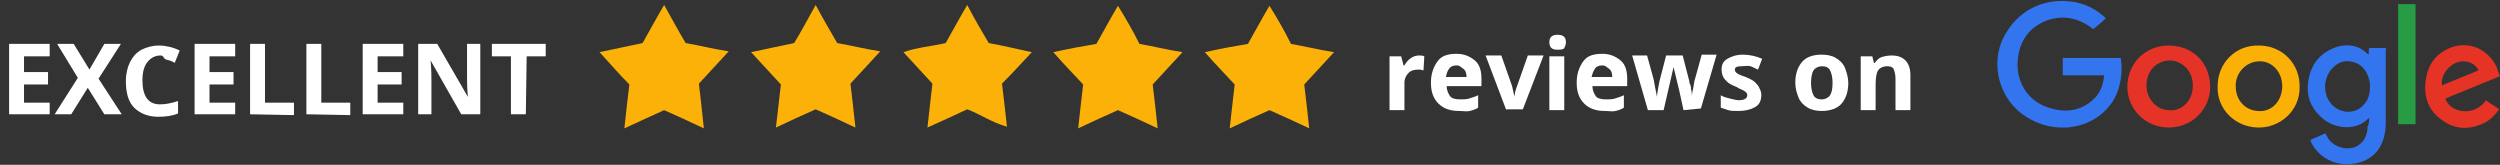
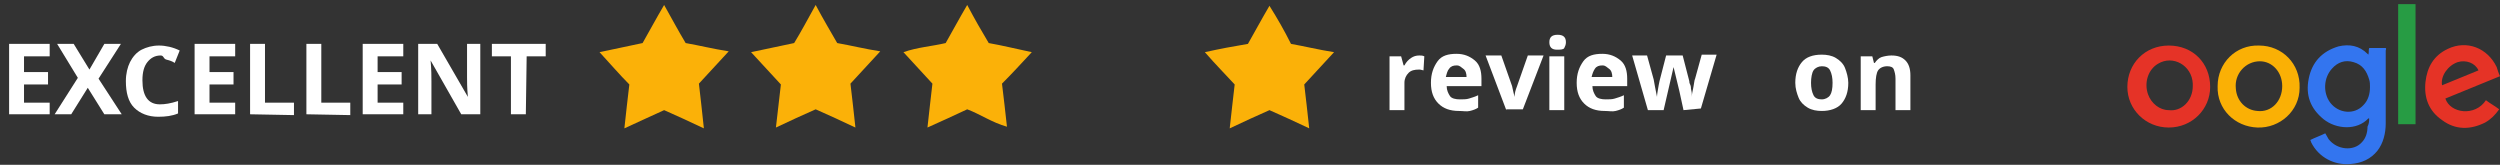
<svg xmlns="http://www.w3.org/2000/svg" version="1.1" id="Layer_1" x="0px" y="0px" viewBox="0 0 301.9 19.9" style="enable-background:new 0 0 301.9 19.9;" xml:space="preserve">
  <rect x="0" y="0" width="301.9" height="19.9" fill="#333333" stroke="none" />
  <style type="text/css">
	.st0{fill:#3275EF;}
	.st1{fill:#3375EF;}
	.st2{fill:#FAB005;}
	.st3{fill:#E53327;}
	.st4{fill:#E53326;}
	.st5{fill:#279C44;}
	.st6{fill:#FBB108;}
	.st7{fill:#FFFFFF;}
	.st8{fill:none;}
</style>
  <g>
    <g>
-       <path class="st0" d="M254.1,9.1c-1.7,0-3.4,0-5,0c0-0.7,0-1.4,0-2.1c2.4,0,4.7,0,7,0c0.1,0.6,0.1,1.1,0.1,1.7    c-0.1,1.3-0.4,2.5-1.1,3.6c-1.3,1.9-3.2,2.9-5.5,3.1c-2.1,0.1-3.9-0.5-5.5-1.7c-3-2.3-3.8-6.7-1.8-9.8c1.8-3,5.1-4.3,8.5-3.6    c1.3,0.3,2.4,0.9,3.4,1.8c0,0,0.1,0.1,0.1,0.1c-0.5,0.5-1,0.9-1.5,1.3c-0.1,0-0.2-0.1-0.3-0.2c-1.7-1.2-3.5-1.5-5.4-0.8    c-2,0.8-3.1,2.3-3.4,4.4c-0.4,2.8,1.1,5.3,3.7,6.1c2.1,0.7,4.1,0.4,5.7-1.3C253.7,11,254,10.1,254.1,9.1z" />
      <path class="st1" d="M286.1,14.3c-0.1,0-0.1,0-0.1,0c-1.4,1.5-3.9,1.3-5.4,0.1c-1.6-1.3-2.2-2.9-1.8-4.9c0.4-2,1.6-3.3,3.6-3.9    c1.3-0.3,2.5-0.1,3.5,0.9c0,0,0.1,0.1,0.1,0.1c0.1-0.3,0-0.5,0.1-0.8c0.6,0,1.3,0,2,0c0.1,0.1,0,0.2,0,0.3c0,2.9,0,5.9,0,8.8    c0,1.2-0.3,2.4-1,3.3c-0.8,1-1.9,1.5-3.2,1.6c-2,0.2-3.9-0.8-4.8-2.6c0-0.1-0.1-0.2-0.1-0.3c0.6-0.3,1.2-0.5,1.8-0.8    c0.1,0.2,0.3,0.5,0.4,0.7c1,1.3,3,1.5,4,0.4c0.5-0.5,0.7-1.2,0.7-1.9C286.1,14.9,286.1,14.6,286.1,14.3z M286.2,10.5    c0-0.3,0-0.6-0.1-0.9c-0.3-1-0.8-1.8-1.9-2.1c-1-0.3-1.9,0-2.6,0.8c-1,1.1-1.1,2.9-0.2,4.1c1,1.3,2.9,1.5,4,0.3    C286,12.1,286.2,11.3,286.2,10.5z" />
      <path class="st2" d="M272.8,5.5c2.8,0,5,2.2,4.9,5.1c0,2.8-2.4,4.9-5.1,4.8c-2.7-0.1-4.9-2.2-4.8-5C267.8,7.6,270,5.4,272.8,5.5z     M275.6,10.4c0-1.7-1.2-3-2.7-3c-1.7,0-3.1,1.5-2.9,3.3c0.1,1.5,1.2,2.6,2.6,2.7C274.3,13.6,275.6,12.2,275.6,10.4z" />
      <path class="st3" d="M261.9,15.4c-2.8,0-5-2.2-5-4.9c0-2.8,2.1-5,5-5c2.9,0,5,2.1,5,5C266.9,13.2,264.7,15.4,261.9,15.4z     M264.8,10.4c0-0.1,0-0.2,0-0.3c-0.1-2.2-2.4-3.5-4.2-2.4c-1.2,0.7-1.7,2.3-1.2,3.7c0.4,1.1,1.4,1.9,2.5,1.9    C263.4,13.5,264.8,12.2,264.8,10.4z" />
      <path class="st4" d="M301.9,9.2c-2.2,0.9-4.4,1.8-6.6,2.7c0.6,1.8,3.6,2.2,4.9,0.2c0.5,0.4,1.1,0.7,1.6,1.1    c-0.5,0.7-1,1.2-1.7,1.6c-1.8,0.9-3.6,0.9-5.2-0.3c-1.6-1.1-2.2-2.7-2-4.6c0.2-1.8,1-3.2,2.7-4c2.3-1.1,4.8-0.1,5.9,2.2    C301.6,8.4,301.7,8.8,301.9,9.2z M294.9,10.3c1.5-0.6,2.9-1.2,4.4-1.8c-0.4-0.9-1.5-1.3-2.5-1C295.6,7.9,294.7,9.2,294.9,10.3z" />
      <path class="st5" d="M289.6,0.5c0.7,0,1.4,0,2.1,0c0,4.8,0,9.7,0,14.5c-0.7,0-1.4,0-2.1,0C289.6,10.2,289.6,5.4,289.6,0.5z" />
    </g>
    <g>
      <path class="st6" d="M98.5,0.6c0.9,1.7,1.8,3.2,2.6,4.6c1.7,0.3,3.3,0.7,5.2,1c-1.3,1.4-2.4,2.6-3.6,3.9c0.2,1.7,0.4,3.4,0.6,5.3    c-1.7-0.8-3.2-1.5-4.8-2.2c-1.6,0.7-3.1,1.4-4.8,2.2c0.2-1.8,0.4-3.5,0.6-5.2C93.2,9,92,7.7,90.7,6.3c1.8-0.4,3.4-0.7,5.2-1.1    C96.7,3.9,97.5,2.4,98.5,0.6z" />
      <path class="st6" d="M85,15.5c-1.7-0.8-3.2-1.5-4.8-2.2c-1.5,0.7-3.1,1.4-4.8,2.2c0.2-1.9,0.4-3.6,0.6-5.3    c-1.2-1.2-2.3-2.5-3.6-3.9c1.8-0.4,3.4-0.7,5.2-1.1c0.8-1.4,1.6-2.9,2.6-4.6c0.9,1.6,1.7,3.1,2.6,4.6c1.7,0.3,3.3,0.7,5.2,1    c-1.3,1.4-2.4,2.6-3.6,3.9C84.6,11.9,84.8,13.5,85,15.5z" />
-       <path class="st6" d="M137.6,5.3c1.7,0.3,3.3,0.7,5.2,1c-1.3,1.4-2.4,2.6-3.6,3.9c0.2,1.7,0.4,3.4,0.6,5.3    c-1.7-0.8-3.2-1.5-4.8-2.2c-1.6,0.7-3.1,1.4-4.8,2.2c0.2-1.9,0.4-3.5,0.6-5.3c-1.1-1.2-2.3-2.4-3.6-3.9c1.8-0.4,3.4-0.7,5.2-1    c0.8-1.4,1.6-2.9,2.6-4.6C136,2.3,136.8,3.7,137.6,5.3z" />
      <path class="st6" d="M155.9,5.3c1.7,0.3,3.3,0.7,5.2,1c-1.3,1.4-2.4,2.6-3.6,3.9c0.2,1.7,0.4,3.4,0.6,5.3    c-1.7-0.8-3.2-1.5-4.8-2.2c-1.6,0.7-3.1,1.4-4.8,2.2c0.2-1.9,0.4-3.5,0.6-5.3c-1.1-1.2-2.3-2.4-3.6-3.9c1.8-0.4,3.4-0.7,5.2-1    c0.8-1.4,1.6-2.9,2.6-4.6C154.3,2.3,155.1,3.7,155.9,5.3z" />
      <path class="st6" d="M116.8,0.6c0.9,1.7,1.7,3.1,2.6,4.6c1.7,0.3,3.3,0.7,5.2,1.1c-1.3,1.4-2.4,2.6-3.6,3.8    c0.2,1.7,0.4,3.3,0.6,5.2c-1.8-0.5-3.2-1.5-4.8-2.1c-1.5,0.7-3,1.4-4.8,2.2c0.2-1.9,0.4-3.5,0.6-5.3c-1.1-1.2-2.2-2.4-3.5-3.8    c1.7-0.6,3.4-0.7,5.1-1.1C115,3.8,115.8,2.3,116.8,0.6z" />
    </g>
    <g>
      <g>
        <path class="st7" d="M171.4,6.7c0.2,0,0.4,0,0.6,0.1l-0.1,1.7c-0.1,0-0.3-0.1-0.5-0.1c-0.6,0-1,0.1-1.3,0.4s-0.5,0.7-0.5,1.2v3.3     h-1.8V6.8h1.4l0.3,1.1h0.1c0.2-0.4,0.5-0.7,0.8-0.9S171,6.7,171.4,6.7z" />
        <path class="st7" d="M176.2,13.4c-1.1,0-1.9-0.3-2.5-0.9s-0.9-1.4-0.9-2.5c0-1.1,0.3-1.9,0.8-2.6s1.3-0.9,2.3-0.9     c0.9,0,1.6,0.3,2.2,0.8s0.8,1.3,0.8,2.2v0.9h-4.2c0,0.5,0.2,0.9,0.4,1.2s0.7,0.4,1.2,0.4c0.4,0,0.8,0,1.1-0.1s0.7-0.2,1.1-0.4V13     c-0.3,0.2-0.6,0.3-1,0.4S176.7,13.4,176.2,13.4z M175.9,7.9c-0.4,0-0.7,0.1-0.9,0.4c-0.2,0.2-0.3,0.6-0.4,1h2.5     c0-0.4-0.1-0.8-0.4-1S176.3,7.9,175.9,7.9z" />
        <path class="st7" d="M181.9,13.3l-2.5-6.6h1.9l1.3,3.7c0.1,0.5,0.2,0.9,0.3,1.3h0c0-0.4,0.1-0.8,0.3-1.3l1.3-3.7h1.9l-2.5,6.5     H181.9z" />
        <path class="st7" d="M187.1,5.1c0-0.6,0.3-0.9,1-0.9s1,0.3,1,0.9c0,0.3-0.1,0.5-0.2,0.7S188.4,6,188,6     C187.4,6,187.1,5.7,187.1,5.1z M188.9,13.3h-1.8V6.8h1.8V13.3z" />
        <path class="st7" d="M193.8,13.4c-1.1,0-1.9-0.3-2.5-0.9s-0.9-1.4-0.9-2.5c0-1.1,0.3-1.9,0.8-2.6s1.3-0.9,2.3-0.9     c0.9,0,1.6,0.3,2.2,0.8s0.8,1.3,0.8,2.2v0.9h-4.2c0,0.5,0.2,0.9,0.4,1.2s0.7,0.4,1.2,0.4c0.4,0,0.8,0,1.1-0.1s0.7-0.2,1.1-0.4V13     c-0.3,0.2-0.6,0.3-1,0.4S194.3,13.4,193.8,13.4z M193.5,7.9c-0.4,0-0.7,0.1-0.9,0.4s-0.3,0.6-0.4,1h2.5c0-0.4-0.1-0.8-0.4-1     S193.9,7.9,193.5,7.9z" />
        <path class="st7" d="M203.3,13.3l-0.5-2.3l-0.7-2.9h0l-1.2,5.2h-1.9l-1.9-6.6h1.8l0.8,2.9c0.1,0.5,0.2,1.2,0.4,2.1h0     c0-0.3,0.1-0.8,0.2-1.4l0.1-0.5l0.8-3.1h2l0.8,3.1c0,0.1,0,0.2,0.1,0.4s0.1,0.4,0.1,0.5s0.1,0.4,0.1,0.6s0,0.3,0,0.4h0     c0-0.3,0.1-0.7,0.2-1.2s0.1-0.8,0.2-1l0.8-2.9h1.8l-1.9,6.5L203.3,13.3L203.3,13.3z" />
-         <path class="st7" d="M212.7,11.4c0,0.7-0.2,1.2-0.7,1.5s-1.2,0.5-2.1,0.5c-0.5,0-0.9,0-1.2-0.1s-0.6-0.2-0.9-0.3v-1.5     c0.3,0.2,0.7,0.3,1.1,0.4s0.8,0.2,1.1,0.2c0.6,0,1-0.2,1-0.6c0-0.1,0-0.2-0.1-0.3s-0.2-0.2-0.4-0.3s-0.5-0.2-0.8-0.4     c-0.5-0.2-0.9-0.4-1.1-0.6s-0.4-0.4-0.5-0.6s-0.2-0.5-0.2-0.9c0-0.6,0.2-1,0.7-1.3s1.1-0.5,1.9-0.5c0.8,0,1.6,0.2,2.3,0.5     l-0.5,1.3c-0.3-0.1-0.6-0.3-0.9-0.4S210.6,8,210.3,8c-0.5,0-0.8,0.1-0.8,0.4c0,0.2,0.1,0.3,0.2,0.4s0.5,0.3,1.1,0.5     c0.5,0.2,0.9,0.4,1.1,0.6s0.4,0.4,0.5,0.6S212.7,11.1,212.7,11.4z" />
        <path class="st7" d="M223.2,10c0,1.1-0.3,1.9-0.8,2.5s-1.4,0.9-2.4,0.9c-0.6,0-1.2-0.1-1.7-0.4s-0.9-0.7-1.1-1.2     s-0.4-1.1-0.4-1.8c0-1.1,0.3-1.9,0.8-2.5s1.3-0.9,2.4-0.9c0.6,0,1.2,0.1,1.7,0.4s0.9,0.7,1.1,1.2S223.2,9.4,223.2,10z M218.7,10     c0,0.6,0.1,1.1,0.3,1.5s0.6,0.5,1,0.5s0.8-0.2,1-0.5s0.3-0.8,0.3-1.5c0-0.6-0.1-1.1-0.3-1.5s-0.6-0.5-1-0.5s-0.8,0.2-1,0.5     S218.7,9.4,218.7,10z" />
        <path class="st7" d="M230.7,13.3h-1.8V9.5c0-0.5-0.1-0.8-0.2-1.1s-0.4-0.4-0.8-0.4c-0.5,0-0.9,0.2-1.1,0.5s-0.3,0.9-0.3,1.7v3.1     h-1.8V6.8h1.4l0.2,0.8h0.1c0.2-0.3,0.5-0.6,0.8-0.7s0.8-0.2,1.2-0.2c0.8,0,1.3,0.2,1.7,0.6s0.6,1,0.6,1.8L230.7,13.3L230.7,13.3z     " />
      </g>
    </g>
    <g>
      <rect y="4.7" class="st8" width="69.3" height="13.6" />
      <path class="st7" d="M6,13.8H1.1V5.3H6v1.5H2.9v1.9h2.9v1.5H2.9v2.2H6C6,12.3,6,13.8,6,13.8z" />
      <path class="st7" d="M14.7,13.8h-2.1l-2-3.2l-2,3.2h-2l2.8-4.4L6.9,5.3h2l1.9,3.1l1.8-3.1h2l-2.7,4.2L14.7,13.8z" />
      <path class="st7" d="M19.4,6.7c-0.7,0-1.2,0.3-1.6,0.8s-0.6,1.2-0.6,2.2c0,1.9,0.7,2.9,2.1,2.9c0.6,0,1.3-0.1,2.2-0.4v1.5    c-0.7,0.3-1.5,0.4-2.4,0.4c-1.2,0-2.2-0.4-2.9-1.1s-1-1.8-1-3.2c0-0.9,0.2-1.7,0.5-2.3s0.8-1.2,1.4-1.5s1.3-0.5,2.1-0.5    c0.8,0,1.7,0.2,2.5,0.6l-0.6,1.5c-0.3-0.2-0.6-0.3-1-0.4S19.8,6.7,19.4,6.7z" />
      <path class="st7" d="M28.4,13.8h-4.9V5.3h4.9v1.5h-3.1v1.9h2.9v1.5h-2.9v2.2h3.1C28.4,12.3,28.4,13.8,28.4,13.8z" />
-       <path class="st7" d="M30.2,13.8V5.3H32v7.1h3.5v1.5L30.2,13.8L30.2,13.8z" />
+       <path class="st7" d="M30.2,13.8V5.3H32v7.1h3.5v1.5L30.2,13.8z" />
      <path class="st7" d="M37,13.8V5.3h1.8v7.1h3.5v1.5L37,13.8L37,13.8z" />
      <path class="st7" d="M48.7,13.8h-4.9V5.3h4.9v1.5h-3.1v1.9h2.9v1.5h-2.9v2.2h3.1V13.8z" />
      <path class="st7" d="M58,13.8h-2.3L52,7.3h0c0.1,1.1,0.1,2,0.1,2.5v4h-1.6V5.3h2.3l3.7,6.4h0c-0.1-1.1-0.1-1.9-0.1-2.4V5.3H58    L58,13.8L58,13.8z" />
      <path class="st7" d="M63.5,13.8h-1.8v-7h-2.3V5.3h6.5v1.5h-2.3L63.5,13.8L63.5,13.8z" />
    </g>
  </g>
</svg>